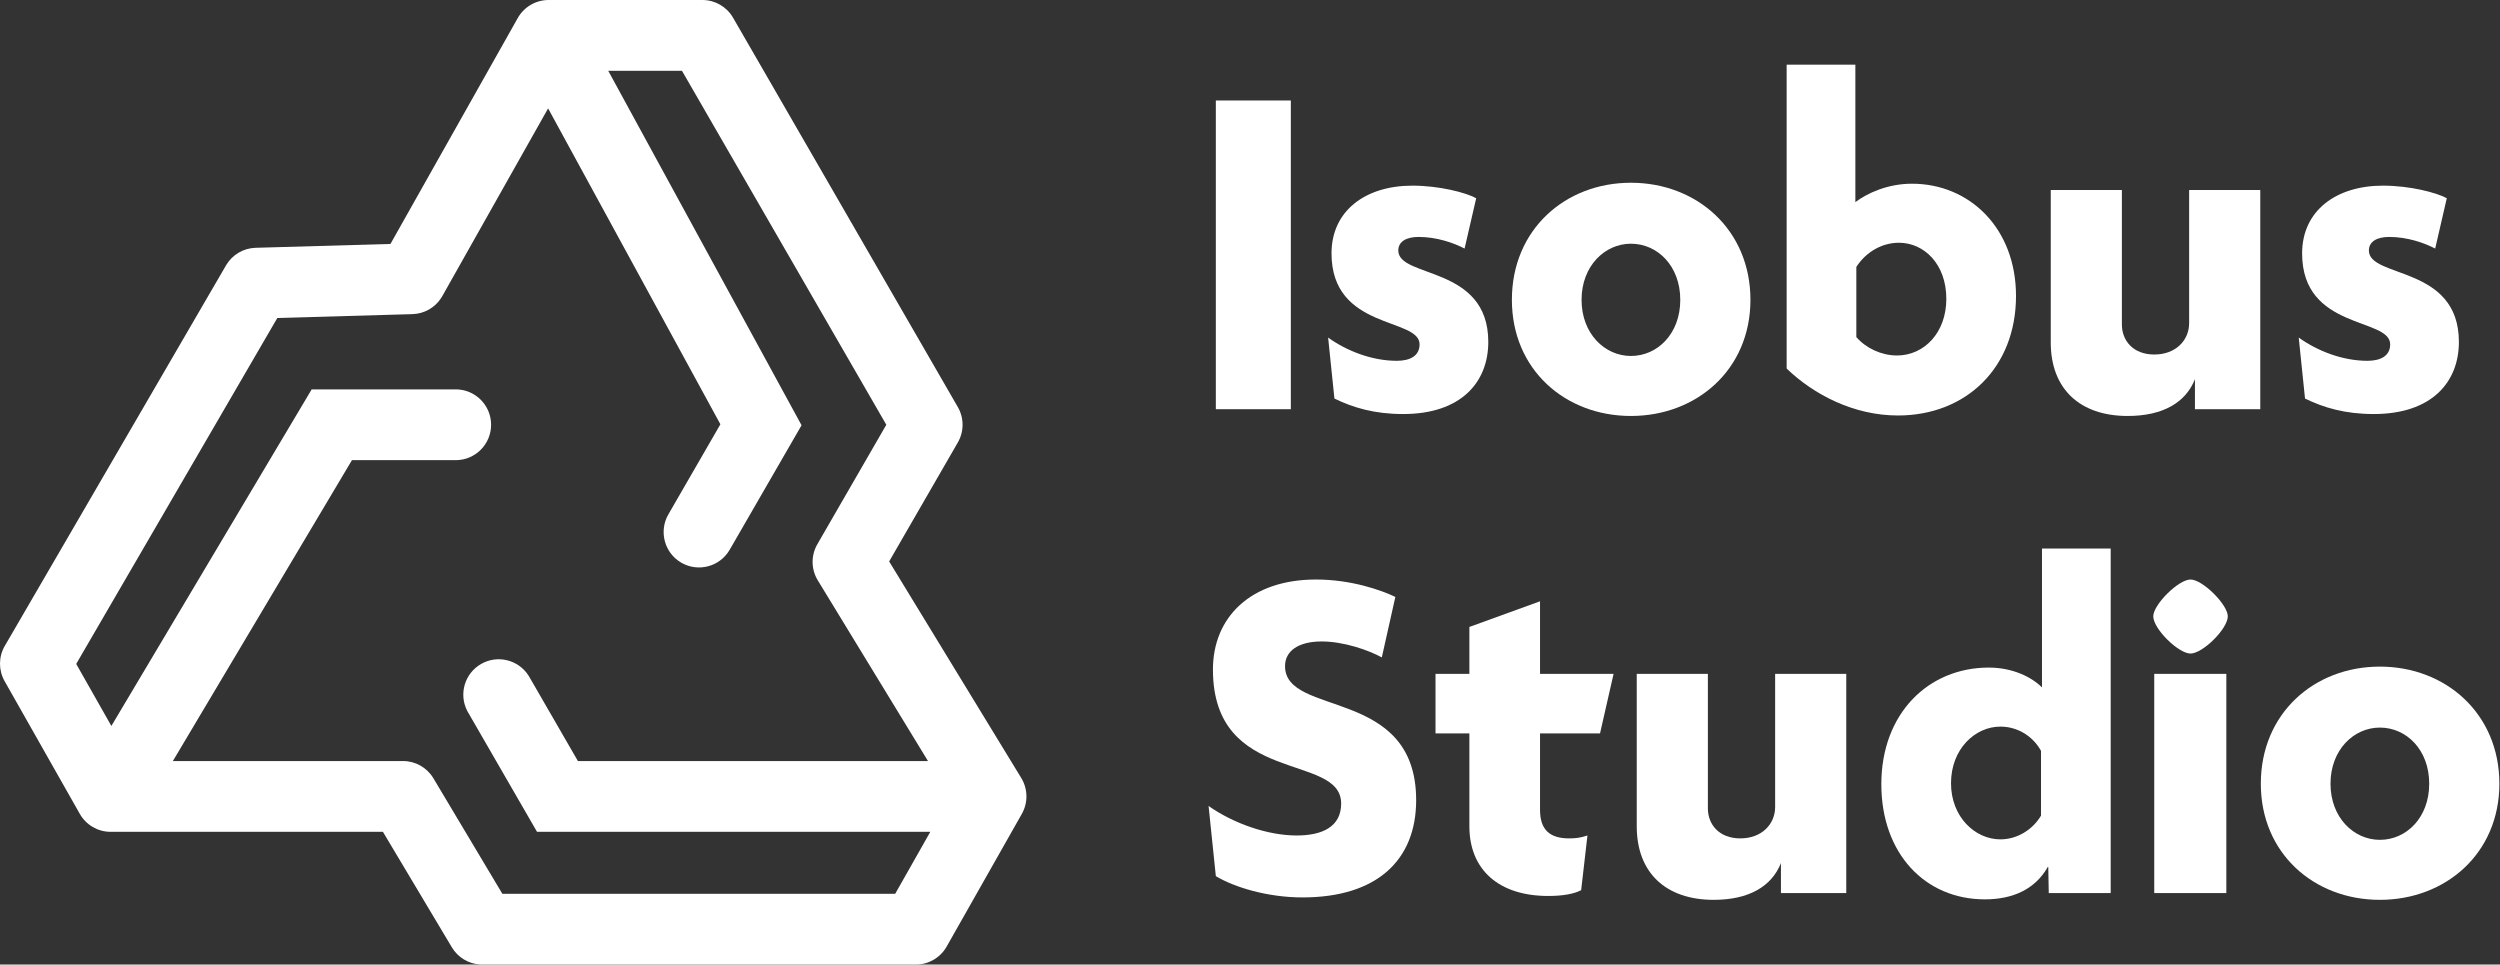
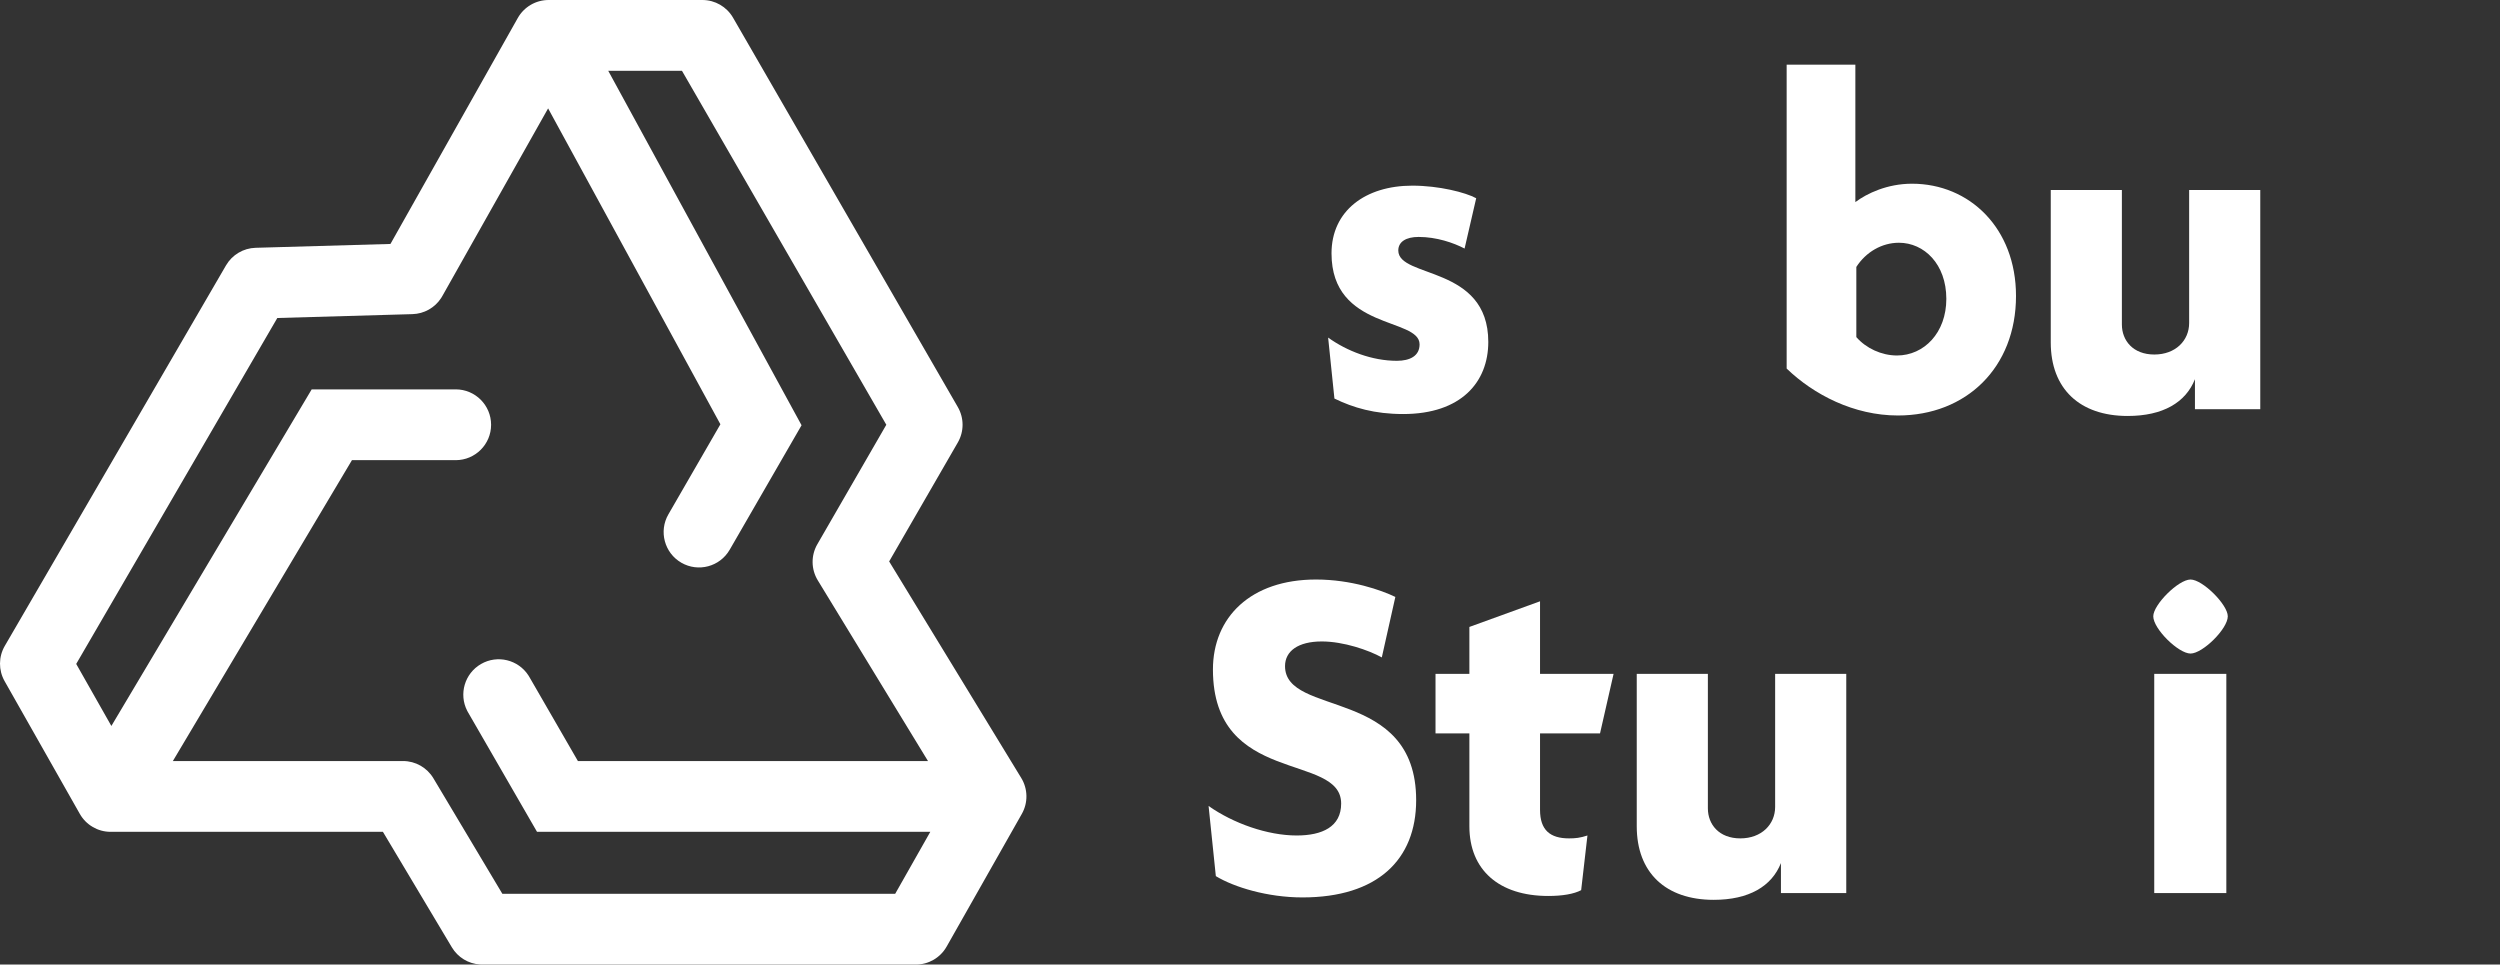
<svg xmlns="http://www.w3.org/2000/svg" width="889" height="343" viewBox="0 0 889 343" fill="none">
  <rect x="0" y="0" width="889" height="343" fill="#333333" stroke="none" />
  <g clip-path="url(#clip0_1196_34)">
-     <path d="M459.021 145.51H432.351V35.733H459.021V145.51Z" fill="white" />
    <path d="M529.236 121.593C529.236 135.874 519.601 147.231 498.953 147.231C488.801 147.231 481.23 144.994 474.52 141.725L472.283 120.044C478.993 124.862 487.941 128.303 496.716 128.303C501.362 128.303 504.803 126.583 504.803 122.453C504.803 112.818 473.487 117.463 473.487 90.105C473.487 74.963 485.532 66.016 502.222 66.016C511.686 66.016 521.149 68.425 524.935 70.49L520.805 88.385C516.847 86.32 510.825 84.255 504.459 84.255C499.985 84.255 497.232 85.976 497.232 89.073C497.232 99.052 529.236 94.235 529.236 121.593Z" fill="white" />
-     <path d="M622.455 106.623C622.455 131.401 603.356 147.919 579.955 147.919C556.554 147.919 537.627 131.401 537.627 106.623C537.627 81.674 556.554 64.984 579.955 64.984C603.356 64.984 622.455 81.674 622.455 106.623ZM597.506 106.623C597.506 94.579 589.419 86.664 579.955 86.664C570.663 86.664 562.404 94.579 562.404 106.623C562.404 118.668 570.663 126.583 579.955 126.583C589.419 126.583 597.506 118.668 597.506 106.623Z" fill="white" />
    <path d="M716.893 105.247C716.893 130.712 699.17 147.747 674.909 147.747C659.251 147.747 644.97 140.348 635.334 131.057V23H659.767V71.866C663.897 68.769 671.124 65.328 679.899 65.328C700.375 65.328 716.893 81.158 716.893 105.247ZM692.115 106.279C692.115 93.891 684.2 86.32 675.253 86.32C669.231 86.32 663.553 89.589 660.111 94.923V119.872C663.553 123.83 669.059 126.411 674.565 126.411C684.201 126.411 692.115 118.324 692.115 106.279Z" fill="white" />
    <path d="M803.752 145.51H780.523V134.842C777.254 143.101 769.167 147.919 756.606 147.919C739.572 147.919 729.248 138.283 729.248 121.765V67.565H754.541V115.399C754.541 121.077 758.499 126.067 766.07 126.067C773.64 126.067 778.458 121.077 778.458 114.882V67.565H803.752V145.51Z" fill="white" />
-     <path d="M874.382 121.593C874.382 135.874 864.746 147.231 844.098 147.231C833.946 147.231 826.376 144.994 819.665 141.725L817.428 120.044C824.139 124.862 833.086 128.303 841.861 128.303C846.507 128.303 849.948 126.583 849.948 122.453C849.948 112.818 818.633 117.463 818.633 90.105C818.633 74.963 830.677 66.016 847.367 66.016C856.831 66.016 866.294 68.425 870.08 70.49L865.95 88.385C861.993 86.32 855.971 84.255 849.604 84.255C845.131 84.255 842.378 85.976 842.378 89.073C842.378 99.052 874.382 94.235 874.382 121.593Z" fill="white" />
    <path d="M503.586 284.538C503.586 305.702 489.821 319.123 463.151 319.123C450.762 319.123 438.89 315.51 432.351 311.552L429.771 286.603C438.546 292.797 450.762 297.099 461.086 297.099C470.206 297.099 476.916 294.002 476.916 285.742C476.916 267.504 431.319 279.548 431.319 238.081C431.319 219.498 444.74 206.077 467.969 206.077C480.53 206.077 491.198 209.862 496.187 212.271L491.37 233.779C486.724 231.198 477.777 228.101 470.034 228.101C461.602 228.101 456.957 231.542 456.957 236.876C456.957 255.115 503.586 244.103 503.586 284.538Z" fill="white" />
    <path d="M573.788 239.629L568.971 260.793H547.635V287.979C547.635 295.206 551.248 298.131 557.959 298.131C560.195 298.131 561.916 297.959 564.497 297.099L562.26 316.542C559.679 317.919 555.55 318.607 550.56 318.607C533.009 318.607 522.513 309.315 522.513 293.83V260.793H510.469V239.629H522.513V222.939L547.635 213.82V239.629H573.788Z" fill="white" />
    <path d="M656.531 317.574H633.303V306.906C630.033 315.166 621.946 319.983 609.386 319.983C592.351 319.983 582.027 310.348 582.027 293.83V239.629H607.321V287.463C607.321 293.141 611.278 298.131 618.849 298.131C626.42 298.131 631.238 293.141 631.238 286.947V239.629H656.531V317.574Z" fill="white" />
-     <path d="M750.562 317.574H728.538L728.366 308.283H728.194C723.72 316.198 715.805 319.811 705.825 319.811C684.489 319.811 669.003 303.465 669.003 278.86C669.003 253.739 685.694 237.392 707.202 237.392C715.805 237.392 722.515 240.834 726.129 244.447V195.065H750.562V317.574ZM725.785 290.044V266.987C722.687 261.481 717.181 258.384 711.331 258.384C702.384 258.384 693.781 266.299 693.781 278.516C693.781 290.56 702.384 298.475 711.331 298.475C717.181 298.475 722.687 295.206 725.785 290.044Z" fill="white" />
    <path d="M792.2 219.154C792.2 223.627 783.253 232.402 778.951 232.402C774.65 232.402 765.702 223.627 765.702 219.154C765.702 215.024 774.65 206.077 778.951 206.077C783.253 206.077 792.2 215.024 792.2 219.154ZM791.684 317.574H766.047V239.629H791.684V317.574Z" fill="white" />
-     <path d="M888.777 278.688C888.777 303.465 869.678 319.983 846.277 319.983C822.876 319.983 803.949 303.465 803.949 278.688C803.949 253.739 822.876 237.048 846.277 237.048C869.678 237.048 888.777 253.739 888.777 278.688ZM863.828 278.688C863.828 266.643 855.741 258.728 846.277 258.728C836.986 258.728 828.727 266.643 828.727 278.688C828.727 290.732 836.986 298.647 846.277 298.647C855.741 298.647 863.828 290.732 863.828 278.688Z" fill="white" />
    <path d="M171.487 343L170.66 342.972C166.55 342.702 162.809 340.433 160.68 336.866L136.165 295.798L39.332 295.798C34.799 295.798 30.615 293.359 28.381 289.415L1.635 242.214C-0.57 238.321 -0.543 233.549 1.706 229.682L80.369 94.37C82.558 90.605 86.538 88.241 90.891 88.116L138.845 86.749L184.122 6.407C186.353 2.449 190.543 2.76638e-05 195.086 2.8061e-05L249.773 3.28418e-05C254.269 0 258.424 2.399 260.672 6.294L340.605 144.752C342.853 148.647 342.853 153.445 340.605 157.339L316.182 199.646L363.159 276.656C365.538 280.557 365.617 285.44 363.365 289.415L336.619 336.617C334.384 340.561 330.201 343 325.668 343L171.487 343ZM330.815 295.798L190.965 295.798L166.441 253.317L166.131 252.748C163.098 246.82 165.216 239.49 171.048 236.123C176.879 232.756 184.285 234.586 187.902 240.176L188.24 240.729L205.5 270.624L329.991 270.624L290.804 206.376C288.405 202.444 288.344 197.516 290.647 193.528L315.174 151.046L242.506 25.174L216.288 25.174L285.036 151.221L259.477 195.491C256.001 201.511 248.304 203.576 242.284 200.101C236.264 196.625 234.203 188.924 237.678 182.904L256.173 150.874L194.908 38.542L157.278 105.304L156.851 106.007C154.607 109.444 150.812 111.587 146.674 111.705L98.612 113.079L27.099 236.092L39.602 258.153L110.839 138.459L162.047 138.459C168.998 138.459 174.633 144.094 174.634 151.046C174.634 157.998 168.998 163.633 162.047 163.633L125.152 163.633L61.471 270.624L143.312 270.624C147.743 270.624 151.848 272.953 154.119 276.758L178.634 317.826L318.333 317.826L330.815 295.798Z" fill="white" />
  </g>
  <defs>
    <clipPath id="clip0_1196_34">
      <rect width="889" height="343" fill="white" />
    </clipPath>
  </defs>
</svg>